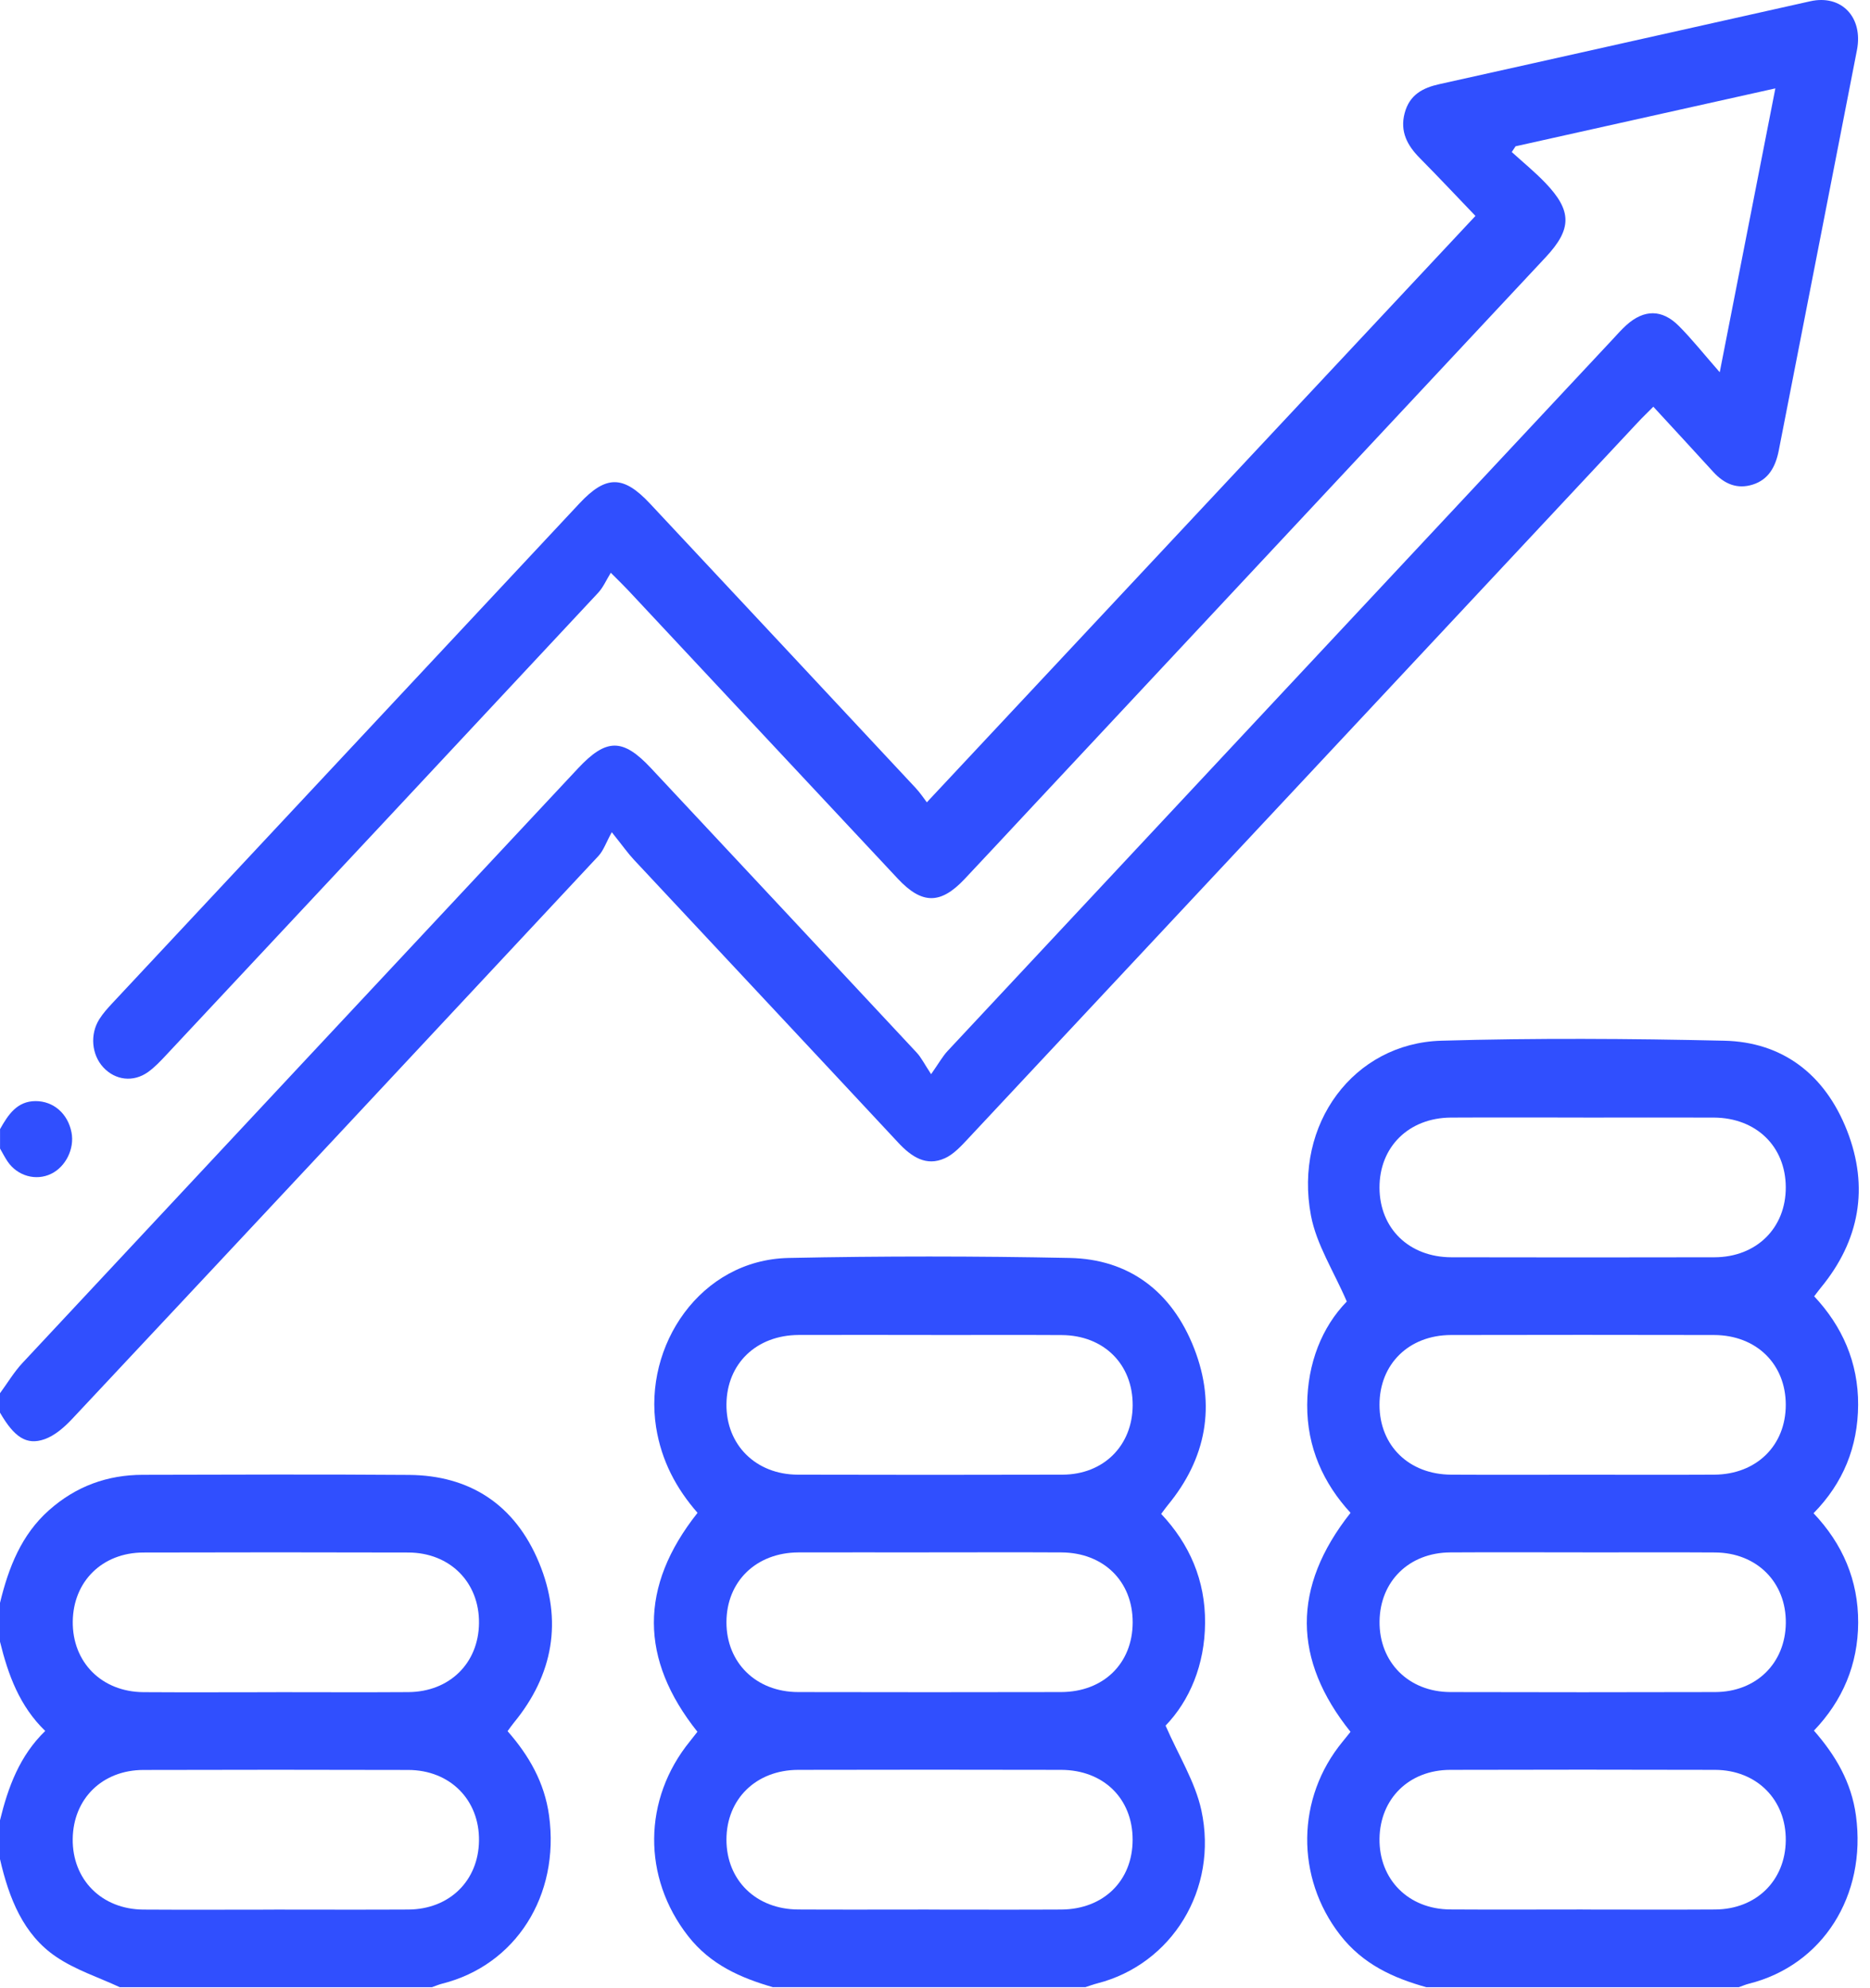
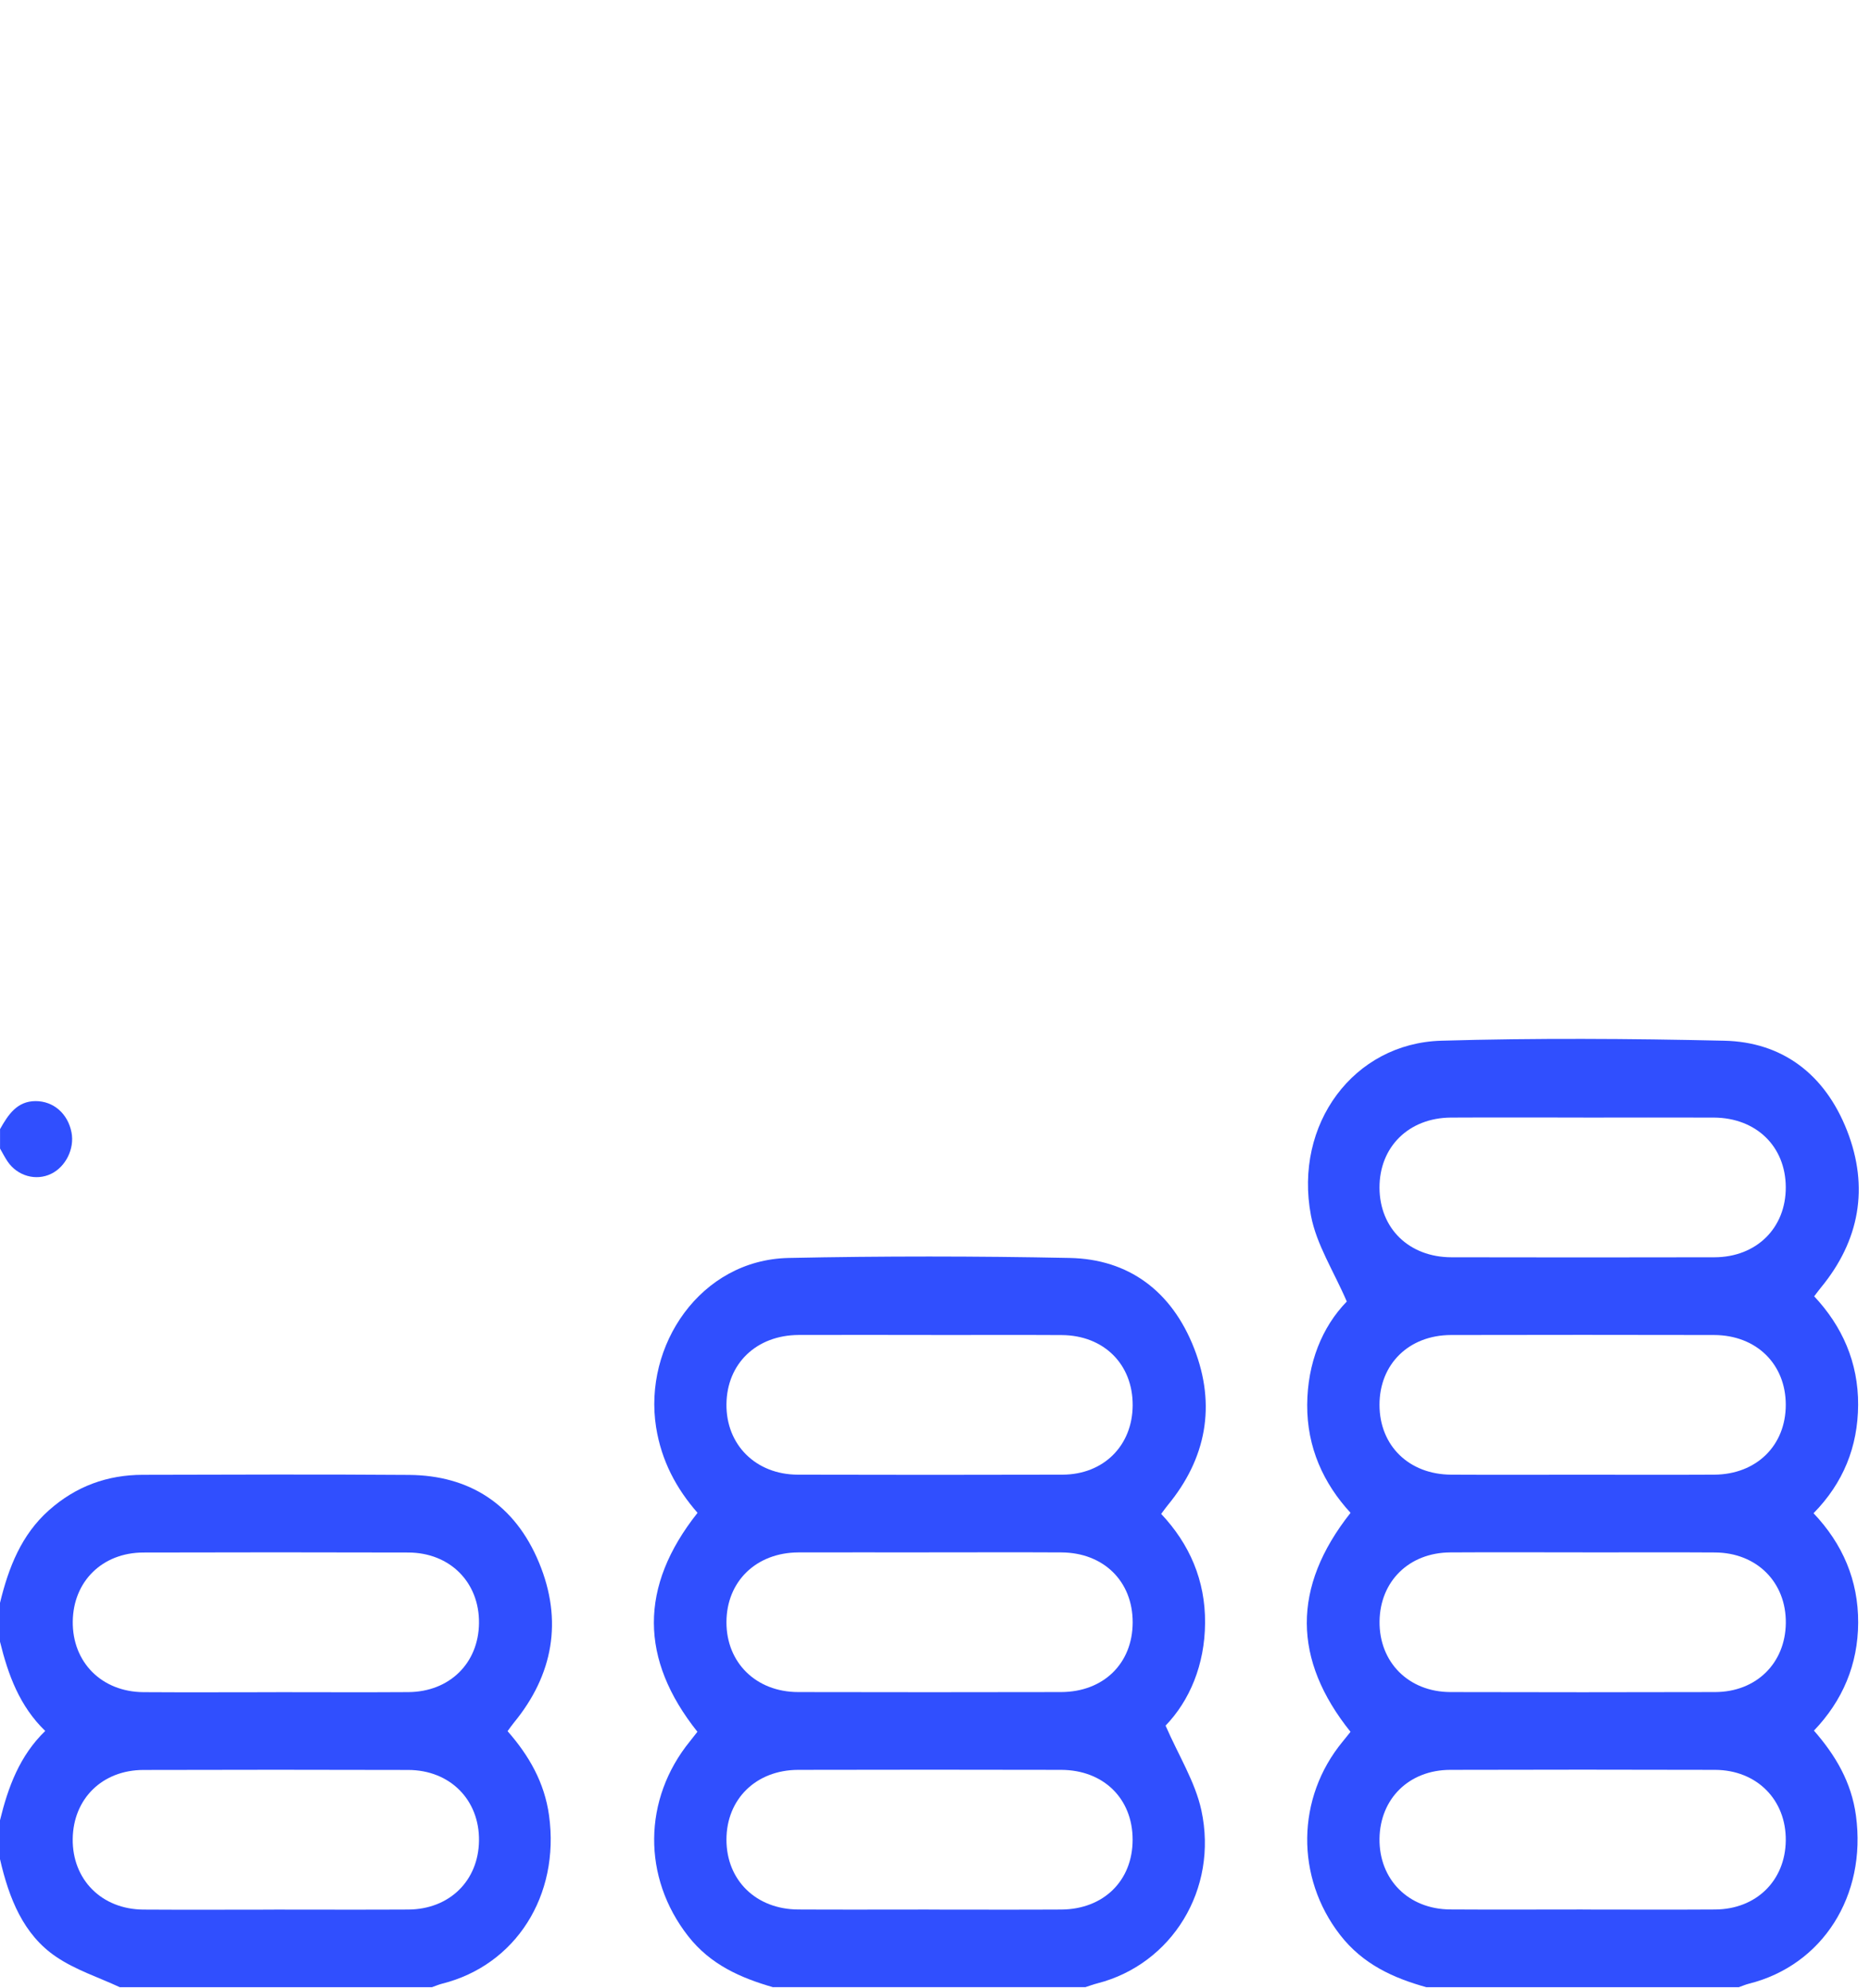
<svg xmlns="http://www.w3.org/2000/svg" width="159" height="169" viewBox="0 0 159 169" fill="none">
-   <path d="M0 118.428C0.63 117.572 1.186 116.634 1.901 115.865C17.637 99.007 33.388 82.168 49.135 65.326C51.554 62.739 52.953 62.731 55.357 65.301C62.885 73.353 70.416 81.4 77.936 89.468C78.331 89.889 78.597 90.443 79.169 91.307C79.826 90.377 80.143 89.794 80.576 89.331C99.407 69.174 118.249 49.025 137.088 28.877C137.486 28.451 137.876 28 138.309 27.616C139.793 26.293 141.32 26.277 142.738 27.699C143.858 28.819 144.855 30.083 146.223 31.642C147.847 23.371 149.373 15.585 150.953 7.513C143.472 9.178 136.168 10.807 128.865 12.435L128.54 12.923C129.502 13.799 130.515 14.622 131.415 15.564C133.672 17.928 133.66 19.47 131.431 21.859C116.816 37.502 102.193 53.138 87.574 68.777C85.719 70.761 83.872 72.753 82.009 74.729C79.965 76.891 78.388 76.886 76.329 74.683C68.685 66.521 61.053 58.345 53.413 50.178C53.058 49.798 52.679 49.434 51.933 48.686C51.554 49.298 51.288 49.931 50.859 50.389C38.617 63.512 26.355 76.618 14.093 89.72C13.622 90.224 13.139 90.732 12.59 91.125C11.334 92.022 9.796 91.828 8.78 90.724C7.794 89.658 7.628 87.93 8.444 86.636C8.757 86.14 9.155 85.698 9.553 85.272C22.788 71.108 36.024 56.949 49.267 42.793C51.523 40.379 53 40.383 55.268 42.809C62.8 50.86 70.328 58.912 77.847 66.971C78.246 67.397 78.574 67.897 78.806 68.199C94.391 51.547 109.829 35.047 125.453 18.354C124.003 16.845 122.377 15.113 120.711 13.427C119.668 12.373 119.018 11.191 119.432 9.621C119.849 8.038 120.993 7.459 122.404 7.149C132.915 4.818 143.418 2.45 153.925 0.106C156.572 -0.485 158.435 1.458 157.89 4.26C155.687 15.605 153.454 26.946 151.243 38.292C150.973 39.685 150.366 40.767 149.037 41.189C147.723 41.606 146.622 41.152 145.682 40.123C144.032 38.312 142.367 36.514 140.578 34.572C140.083 35.072 139.642 35.489 139.229 35.936C120.278 56.2 101.331 76.469 82.373 96.725C81.762 97.378 81.109 98.106 80.34 98.453C78.752 99.172 77.504 98.341 76.368 97.122C68.89 89.096 61.385 81.094 53.896 73.076C53.39 72.534 52.957 71.914 52.018 70.74C51.535 71.617 51.315 72.295 50.89 72.753C35.993 88.719 21.084 104.669 6.152 120.594C5.484 121.309 4.668 122.024 3.795 122.334C2.245 122.883 1.202 122.152 0 120.077V118.428Z" fill="#304FFE" />
  <path d="M121.295 168.922C118.474 168.14 115.877 166.967 113.941 164.47C110.146 159.577 110.215 152.823 114.161 148.041C114.366 147.793 114.563 147.545 114.829 147.21C109.929 141.098 109.821 134.927 114.833 128.595C112.526 126.095 111.127 123.028 111.147 119.416C111.166 115.865 112.414 112.786 114.513 110.633C113.4 108.045 111.935 105.797 111.467 103.33C109.991 95.555 115.1 88.678 122.543 88.463C130.557 88.231 138.584 88.281 146.602 88.463C151.502 88.57 155.15 91.265 157.048 96.105C158.941 100.941 158.099 105.466 154.841 109.43C154.675 109.633 154.516 109.847 154.254 110.19C156.638 112.732 158.01 115.811 157.99 119.424C157.971 122.974 156.731 126.053 154.2 128.628C156.673 131.236 158.01 134.328 157.994 137.94C157.975 141.49 156.68 144.549 154.234 147.107C156.081 149.219 157.422 151.501 157.805 154.328C158.729 161.135 154.969 167.053 148.704 168.62C148.411 168.694 148.132 168.818 147.847 168.917H121.302L121.295 168.922ZM134.623 94.993C130.87 94.993 127.118 94.977 123.366 94.997C119.784 95.018 117.283 97.49 117.295 100.957C117.306 104.421 119.807 106.863 123.408 106.872C130.863 106.888 138.317 106.888 145.771 106.872C149.354 106.863 151.854 104.379 151.838 100.912C151.823 97.448 149.327 95.018 145.725 94.997C142.023 94.981 138.321 94.997 134.623 94.997V94.993ZM134.499 125.355C138.251 125.355 142.004 125.371 145.756 125.351C149.346 125.33 151.842 122.871 151.838 119.407C151.835 115.944 149.334 113.489 145.74 113.48C138.286 113.464 130.832 113.464 123.377 113.48C119.787 113.489 117.287 115.956 117.295 119.424C117.299 122.887 119.799 125.334 123.393 125.351C127.095 125.371 130.797 125.355 134.495 125.355H134.499ZM134.565 131.955C130.812 131.955 127.06 131.935 123.308 131.959C119.811 131.98 117.341 134.41 117.299 137.816C117.256 141.284 119.76 143.817 123.319 143.83C130.824 143.85 138.329 143.85 145.833 143.83C149.33 143.821 151.8 141.379 151.842 137.973C151.885 134.505 149.381 131.984 145.825 131.964C142.073 131.939 138.321 131.959 134.569 131.959L134.565 131.955ZM134.572 162.317C138.325 162.317 142.077 162.338 145.829 162.313C149.327 162.292 151.796 159.862 151.838 156.456C151.881 152.989 149.377 150.455 145.822 150.443C138.317 150.422 130.812 150.422 123.308 150.443C119.807 150.451 117.341 152.889 117.295 156.295C117.252 159.763 119.756 162.288 123.312 162.309C127.064 162.333 130.816 162.313 134.569 162.313L134.572 162.317Z" fill="#304FFE" />
  <path d="M65.74 168.922C62.981 168.128 60.408 167.008 58.502 164.565C54.607 159.577 54.661 152.935 58.665 148.012C58.866 147.764 59.059 147.512 59.299 147.206C54.399 141.056 54.325 134.877 59.31 128.595C57.513 126.545 56.242 124.189 55.786 121.321C54.688 114.394 59.542 107.087 67.05 106.93C75.019 106.764 82.995 106.768 90.967 106.93C95.929 107.033 99.623 109.707 101.54 114.63C103.426 119.482 102.552 123.995 99.287 127.95C99.121 128.153 98.97 128.368 98.731 128.686C101.142 131.249 102.491 134.328 102.463 137.957C102.44 141.519 101.146 144.565 99.105 146.682C100.226 149.256 101.621 151.459 102.147 153.873C103.603 160.606 99.627 166.971 93.305 168.591C92.961 168.678 92.625 168.806 92.289 168.913H65.744L65.74 168.922ZM79.169 113.476C75.417 113.476 71.665 113.464 67.912 113.476C64.307 113.493 61.799 115.915 61.768 119.37C61.737 122.817 64.264 125.338 67.831 125.351C75.336 125.371 82.84 125.371 90.345 125.351C93.838 125.338 96.288 122.883 96.308 119.461C96.327 115.969 93.858 113.505 90.275 113.485C86.573 113.464 82.875 113.481 79.173 113.481L79.169 113.476ZM78.987 131.959C75.285 131.959 71.587 131.947 67.885 131.959C64.291 131.976 61.779 134.427 61.768 137.878C61.756 141.325 64.28 143.821 67.858 143.83C75.312 143.846 82.763 143.846 90.217 143.83C93.831 143.821 96.3 141.395 96.308 137.911C96.315 134.423 93.846 131.98 90.248 131.959C86.496 131.939 82.744 131.955 78.991 131.955L78.987 131.959ZM78.972 162.321C82.724 162.321 86.477 162.338 90.229 162.317C93.834 162.296 96.304 159.866 96.304 156.378C96.304 152.889 93.834 150.455 90.229 150.443C82.775 150.426 75.324 150.426 67.87 150.443C64.284 150.451 61.768 152.927 61.768 156.378C61.768 159.829 64.287 162.296 67.874 162.313C71.576 162.333 75.274 162.317 78.976 162.317L78.972 162.321Z" fill="#304FFE" />
-   <path d="M0 136.25C0.73 133.229 1.828 130.447 4.162 128.376C6.481 126.314 9.151 125.372 12.123 125.363C19.677 125.347 27.236 125.314 34.791 125.372C39.876 125.413 43.764 127.831 45.835 132.836C47.876 137.758 47.029 142.383 43.683 146.446C43.517 146.645 43.374 146.864 43.157 147.153C44.969 149.215 46.299 151.509 46.685 154.328C47.617 161.127 43.849 167.054 37.585 168.62C37.291 168.695 37.013 168.819 36.727 168.918H10.187C8.374 168.075 6.434 167.455 4.784 166.339C1.986 164.458 0.761 161.354 0 158.031V154.729C0.688 151.91 1.666 149.248 3.845 147.136C1.666 145.029 0.692 142.367 0 139.548V136.246V136.25ZM23.46 143.838C27.213 143.838 30.965 143.859 34.717 143.834C38.218 143.813 40.688 141.383 40.727 137.978C40.769 134.51 38.265 131.976 34.71 131.968C27.205 131.947 19.701 131.947 12.196 131.968C8.699 131.976 6.229 134.419 6.187 137.825C6.144 141.292 8.645 143.818 12.204 143.838C15.956 143.863 19.708 143.842 23.46 143.842V143.838ZM23.302 162.321C27.105 162.321 30.911 162.338 34.714 162.317C38.215 162.297 40.684 159.87 40.727 156.465C40.773 152.997 38.269 150.459 34.71 150.451C27.205 150.43 19.701 150.43 12.196 150.451C8.695 150.459 6.229 152.898 6.183 156.304C6.137 159.771 8.641 162.297 12.196 162.321C15.898 162.346 19.6 162.325 23.298 162.325L23.302 162.321Z" fill="#304FFE" />
+   <path d="M0 136.25C0.73 133.229 1.828 130.447 4.162 128.376C6.481 126.314 9.151 125.372 12.123 125.363C19.677 125.347 27.236 125.314 34.791 125.372C39.876 125.413 43.764 127.831 45.835 132.836C47.876 137.758 47.029 142.383 43.683 146.446C43.517 146.645 43.374 146.864 43.157 147.153C44.969 149.215 46.299 151.509 46.685 154.328C47.617 161.127 43.849 167.054 37.585 168.62C37.291 168.695 37.013 168.819 36.727 168.918H10.187C8.374 168.075 6.434 167.455 4.784 166.339C1.986 164.458 0.761 161.354 0 158.031V154.729C0.688 151.91 1.666 149.248 3.845 147.136C1.666 145.029 0.692 142.367 0 139.548V136.25ZM23.46 143.838C27.213 143.838 30.965 143.859 34.717 143.834C38.218 143.813 40.688 141.383 40.727 137.978C40.769 134.51 38.265 131.976 34.71 131.968C27.205 131.947 19.701 131.947 12.196 131.968C8.699 131.976 6.229 134.419 6.187 137.825C6.144 141.292 8.645 143.818 12.204 143.838C15.956 143.863 19.708 143.842 23.46 143.842V143.838ZM23.302 162.321C27.105 162.321 30.911 162.338 34.714 162.317C38.215 162.297 40.684 159.87 40.727 156.465C40.773 152.997 38.269 150.459 34.71 150.451C27.205 150.43 19.701 150.43 12.196 150.451C8.695 150.459 6.229 152.898 6.183 156.304C6.137 159.771 8.641 162.297 12.196 162.321C15.898 162.346 19.6 162.325 23.298 162.325L23.302 162.321Z" fill="#304FFE" />
  <path d="M0 95.985C0.699 94.741 1.453 93.6 3.026 93.596C4.541 93.596 5.773 94.654 6.082 96.27C6.345 97.647 5.588 99.18 4.347 99.779C3.061 100.403 1.488 99.969 0.645 98.73C0.41 98.382 0.216 97.998 0.004 97.63V95.981L0 95.985Z" fill="#304FFE" />
</svg>